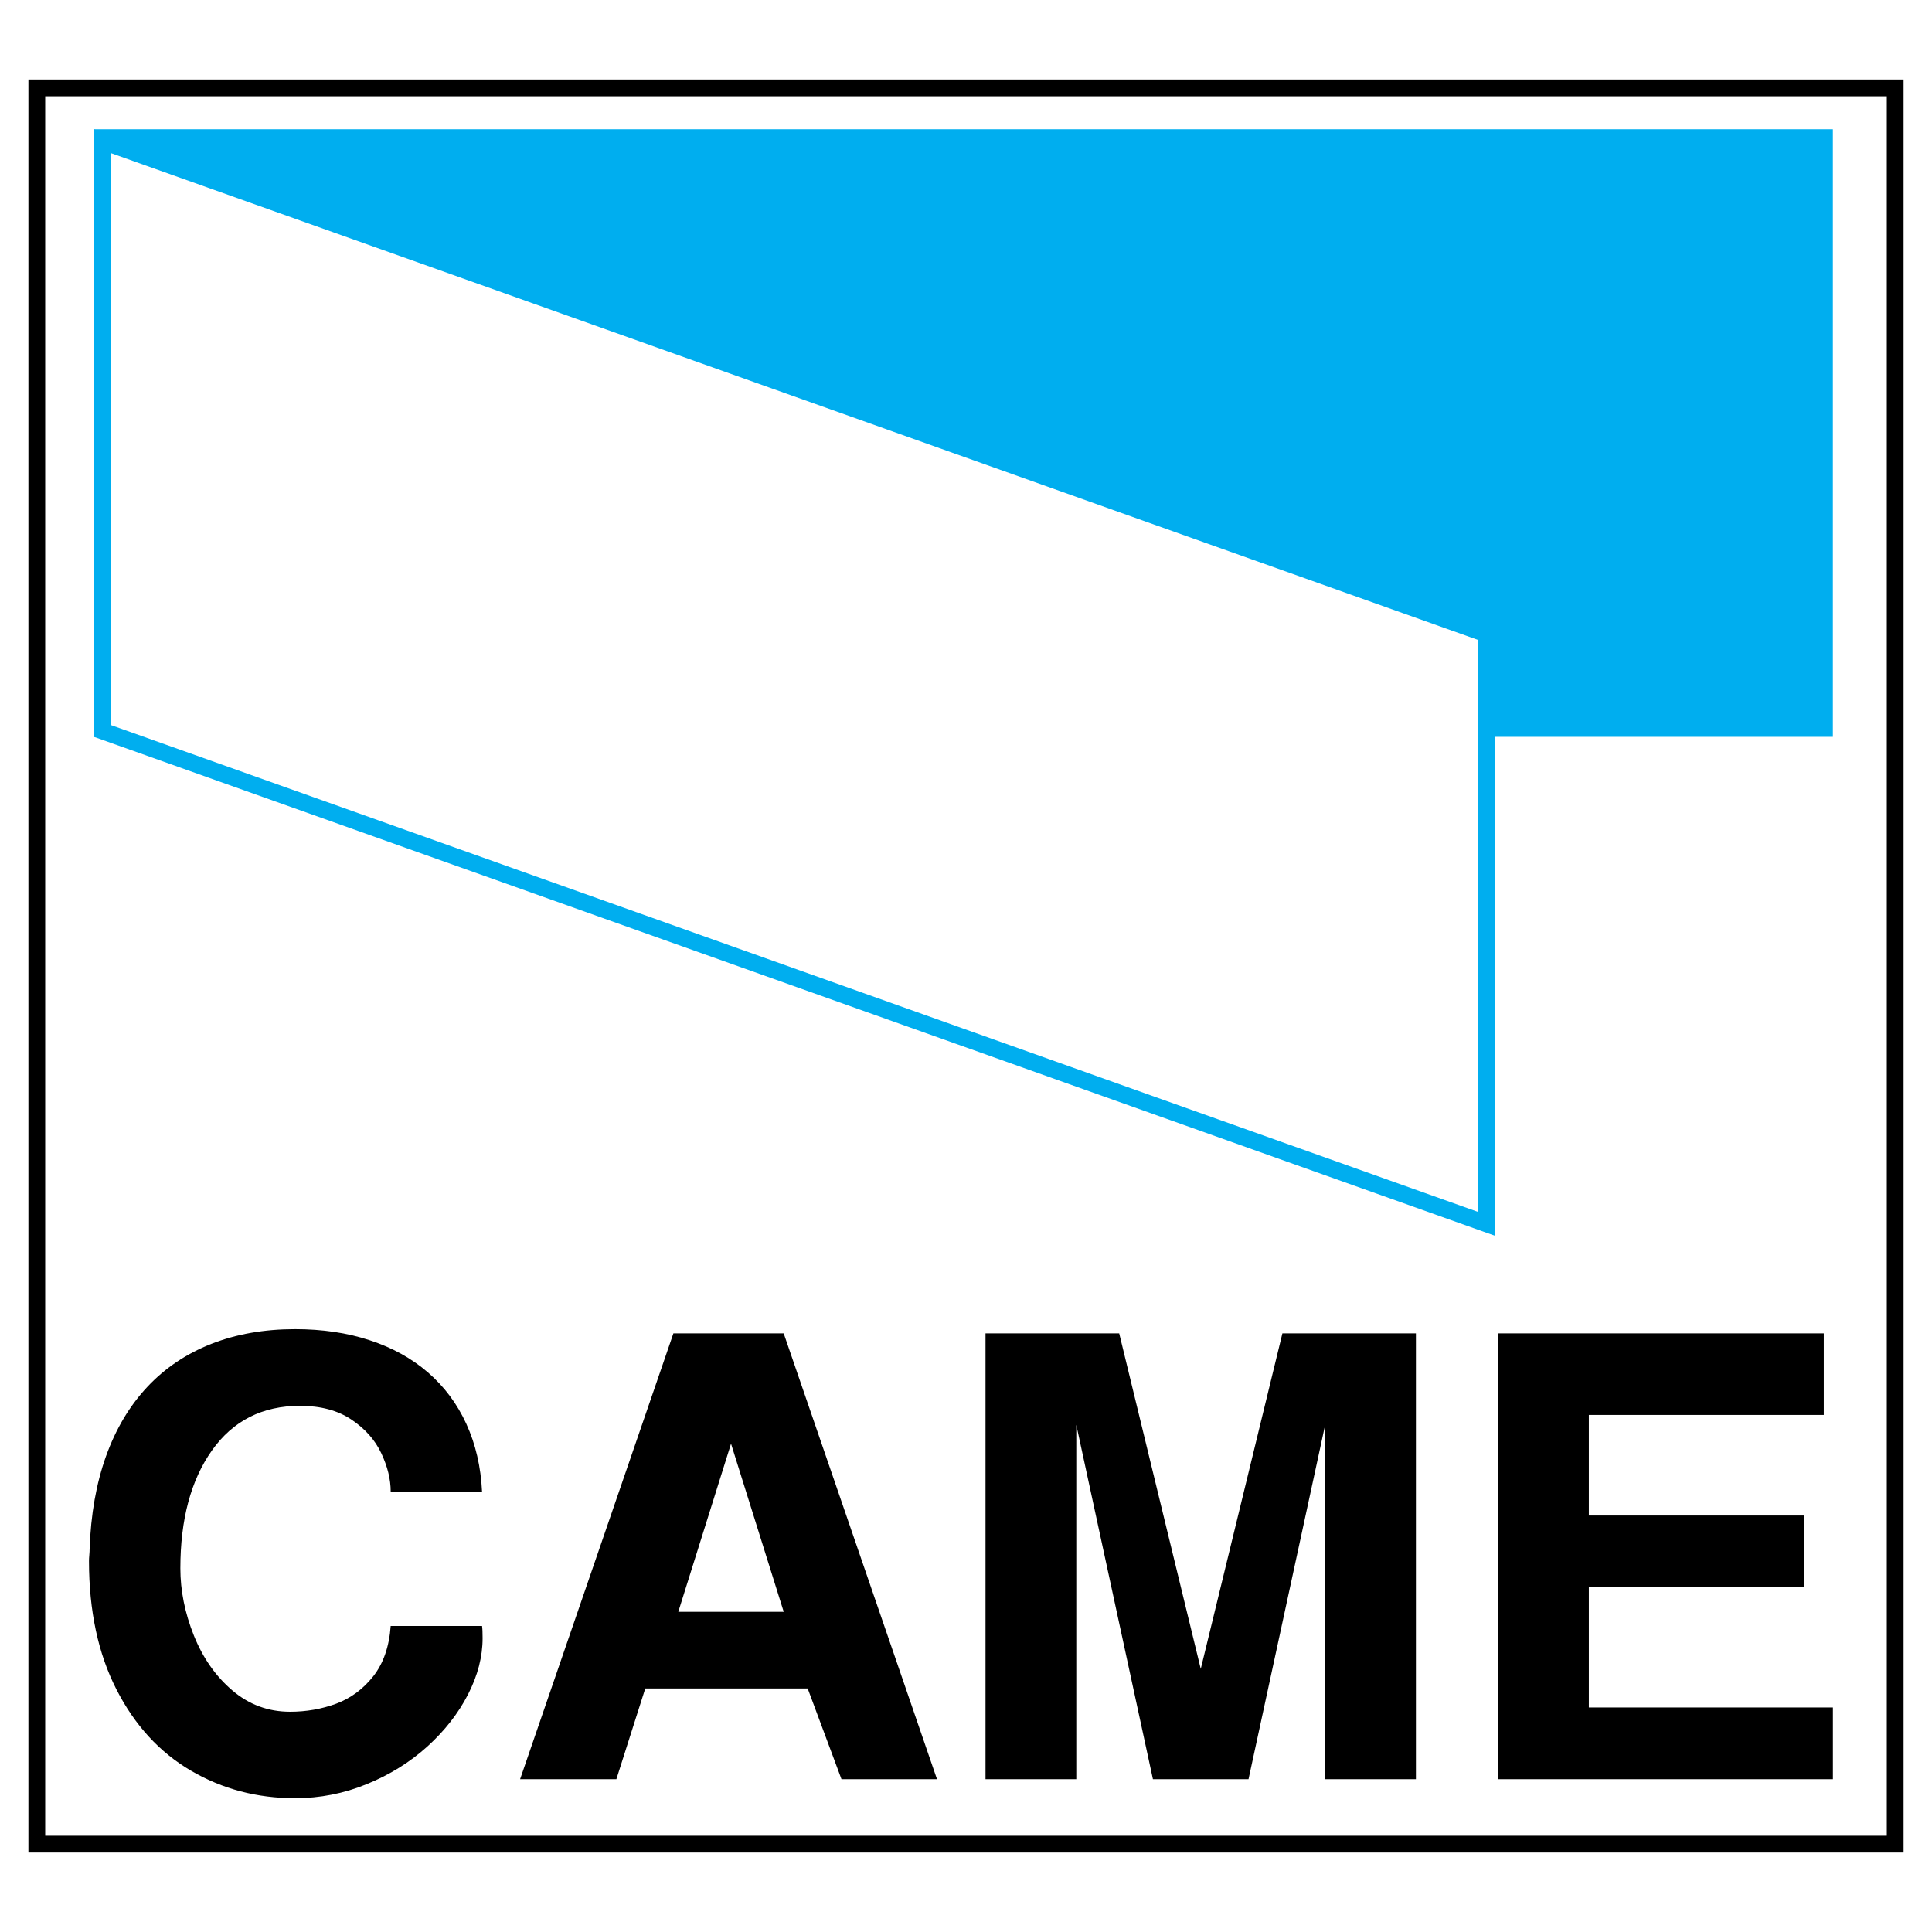
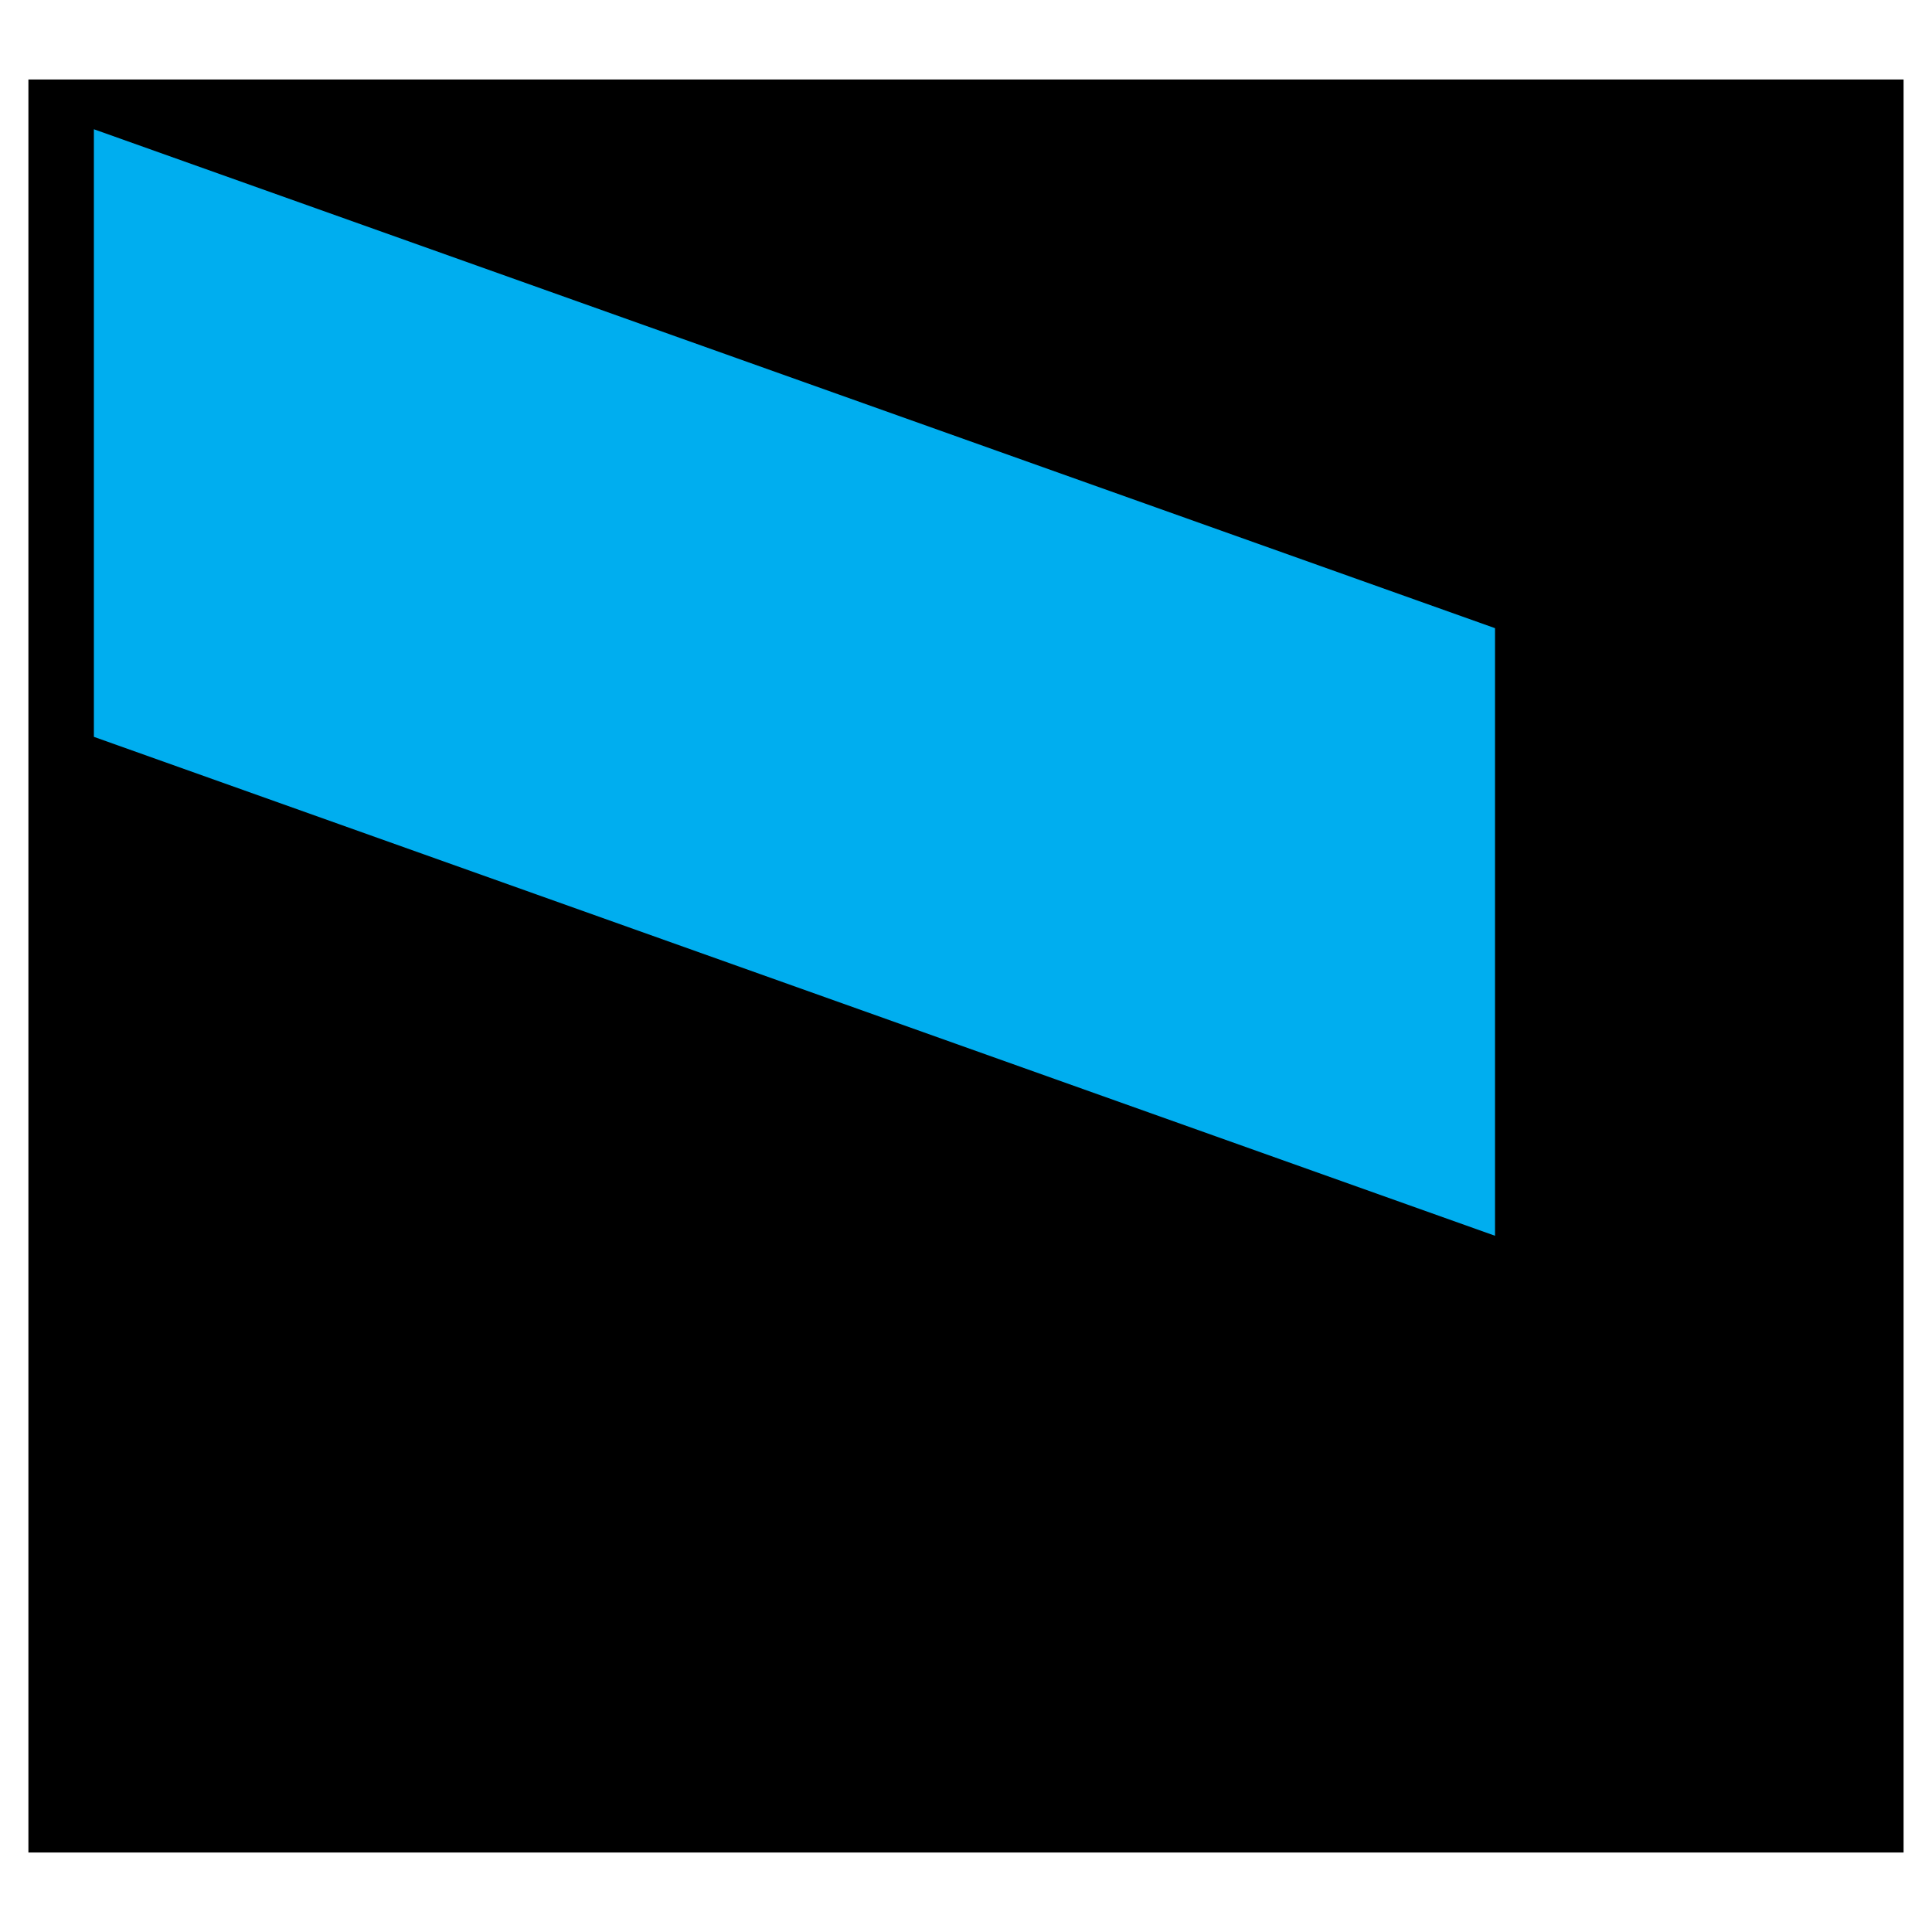
<svg xmlns="http://www.w3.org/2000/svg" version="1.0" id="Layer_1" x="0px" y="0px" width="192.756px" height="192.756px" viewBox="0 0 192.756 192.756" enable-background="new 0 0 192.756 192.756" xml:space="preserve">
  <g>
    <polygon fill-rule="evenodd" clip-rule="evenodd" fill="#FFFFFF" points="0,0 192.756,0 192.756,192.756 0,192.756 0,0  " />
    <polygon fill-rule="evenodd" clip-rule="evenodd" points="2.834,7.93 189.921,7.93 189.921,184.826 2.834,184.826 2.834,7.93  " />
-     <polygon fill-rule="evenodd" clip-rule="evenodd" fill="#FFFFFF" points="4.51,9.605 188.246,9.605 188.246,183.15 4.51,183.15    4.51,9.605  " />
-     <path fill-rule="evenodd" clip-rule="evenodd" d="M8.94,154.568c0.115-3.473,0.665-6.57,1.637-9.285   c0.971-2.707,2.34-5.008,4.106-6.896c1.767-1.891,3.9-3.32,6.401-4.307c2.5-0.979,5.284-1.469,8.351-1.469   c2.73,0,5.216,0.367,7.457,1.109c2.248,0.734,4.183,1.805,5.812,3.213c1.629,1.414,2.906,3.119,3.824,5.131   c0.925,2.02,1.445,4.268,1.567,6.752H38.98c0-1.223-0.313-2.5-0.941-3.83c-0.627-1.332-1.621-2.447-2.982-3.357   c-1.354-0.91-3.067-1.369-5.125-1.369c-3.754,0-6.684,1.484-8.787,4.451s-3.151,6.891-3.151,11.762   c0,2.225,0.451,4.459,1.346,6.699c0.895,2.232,2.171,4.061,3.839,5.482c1.66,1.416,3.579,2.127,5.766,2.127   c1.614,0,3.144-0.268,4.597-0.803c1.453-0.543,2.684-1.453,3.701-2.738c1.009-1.285,1.59-2.959,1.736-5.018h9.116   c0.039,0.246,0.054,0.658,0.054,1.225c0,1.844-0.481,3.709-1.453,5.605c-0.972,1.896-2.325,3.625-4.053,5.193   c-1.736,1.566-3.748,2.822-6.042,3.754c-2.287,0.941-4.68,1.408-7.166,1.408c-3.778,0-7.235-0.91-10.37-2.738   c-3.136-1.828-5.621-4.535-7.449-8.115c-1.828-3.578-2.738-7.854-2.738-12.816c0-0.131,0.007-0.328,0.031-0.582   C8.933,154.896,8.94,154.699,8.94,154.568L8.94,154.568z M51.89,177.512l15.295-44.479h11.005l15.295,44.479h-9.529l-3.373-9.055   H64.378l-2.883,9.055H51.89L51.89,177.512z M72.935,144.037l-5.261,16.771h10.516L72.935,144.037L72.935,144.037z M98.325,177.512   v-44.479h13.338l8.137,33.473l8.145-33.473h13.322v44.479h-9.055v-35.355l-7.647,35.355h-9.537l-7.647-35.355v35.355H98.325   L98.325,177.512z M149.465,177.512v-44.479h32.494v8.137H158.52v10.033h21.482v7.158H158.52v11.992h24.35v7.158H149.465   L149.465,177.512z" />
-     <polygon fill-rule="evenodd" clip-rule="evenodd" fill="#00AEEF" points="9.367,12.895 182.866,12.895 182.866,73.515    9.367,73.515 9.367,12.895  " />
+     <path fill-rule="evenodd" clip-rule="evenodd" d="M8.94,154.568c0.115-3.473,0.665-6.57,1.637-9.285   c0.971-2.707,2.34-5.008,4.106-6.896c1.767-1.891,3.9-3.32,6.401-4.307c2.5-0.979,5.284-1.469,8.351-1.469   c2.73,0,5.216,0.367,7.457,1.109c2.248,0.734,4.183,1.805,5.812,3.213c1.629,1.414,2.906,3.119,3.824,5.131   c0.925,2.02,1.445,4.268,1.567,6.752H38.98c0-1.223-0.313-2.5-0.941-3.83c-0.627-1.332-1.621-2.447-2.982-3.357   c-1.354-0.91-3.067-1.369-5.125-1.369c-3.754,0-6.684,1.484-8.787,4.451s-3.151,6.891-3.151,11.762   c0,2.225,0.451,4.459,1.346,6.699c0.895,2.232,2.171,4.061,3.839,5.482c1.66,1.416,3.579,2.127,5.766,2.127   c1.614,0,3.144-0.268,4.597-0.803c1.453-0.543,2.684-1.453,3.701-2.738c1.009-1.285,1.59-2.959,1.736-5.018h9.116   c0.039,0.246,0.054,0.658,0.054,1.225c0,1.844-0.481,3.709-1.453,5.605c-0.972,1.896-2.325,3.625-4.053,5.193   c-1.736,1.566-3.748,2.822-6.042,3.754c-2.287,0.941-4.68,1.408-7.166,1.408c-3.778,0-7.235-0.91-10.37-2.738   c-3.136-1.828-5.621-4.535-7.449-8.115c-1.828-3.578-2.738-7.854-2.738-12.816c0-0.131,0.007-0.328,0.031-0.582   C8.933,154.896,8.94,154.699,8.94,154.568L8.94,154.568z M51.89,177.512l15.295-44.479h11.005l15.295,44.479h-9.529l-3.373-9.055   H64.378l-2.883,9.055H51.89L51.89,177.512z M72.935,144.037l-5.261,16.771h10.516L72.935,144.037L72.935,144.037M98.325,177.512   v-44.479h13.338l8.137,33.473l8.145-33.473h13.322v44.479h-9.055v-35.355l-7.647,35.355h-9.537l-7.647-35.355v35.355H98.325   L98.325,177.512z M149.465,177.512v-44.479h32.494v8.137H158.52v10.033h21.482v7.158H158.52v11.992h24.35v7.158H149.465   L149.465,177.512z" />
    <polygon fill-rule="evenodd" clip-rule="evenodd" fill="#00AEEF" points="9.367,12.895 149.159,62.673 149.159,123.293    9.367,73.515 9.367,12.895  " />
-     <polygon fill-rule="evenodd" clip-rule="evenodd" fill="#FFFFFF" points="147.484,63.854 147.484,120.918 11.042,72.333    11.042,15.269 147.484,63.854  " />
  </g>
</svg>